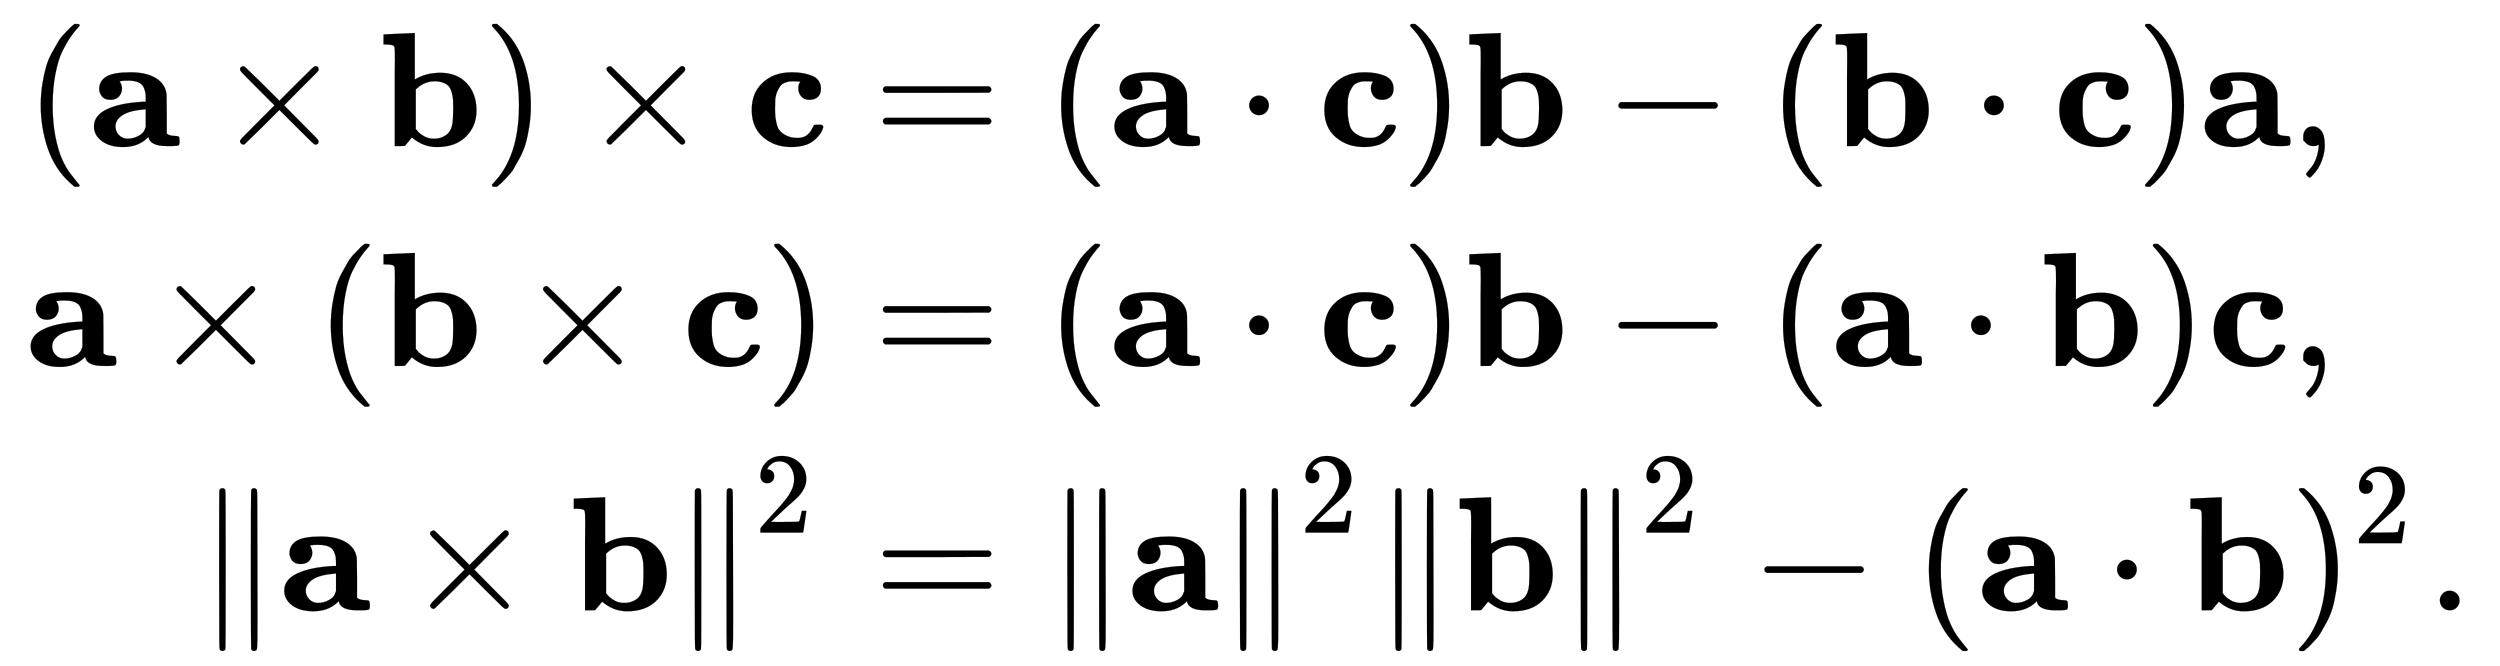
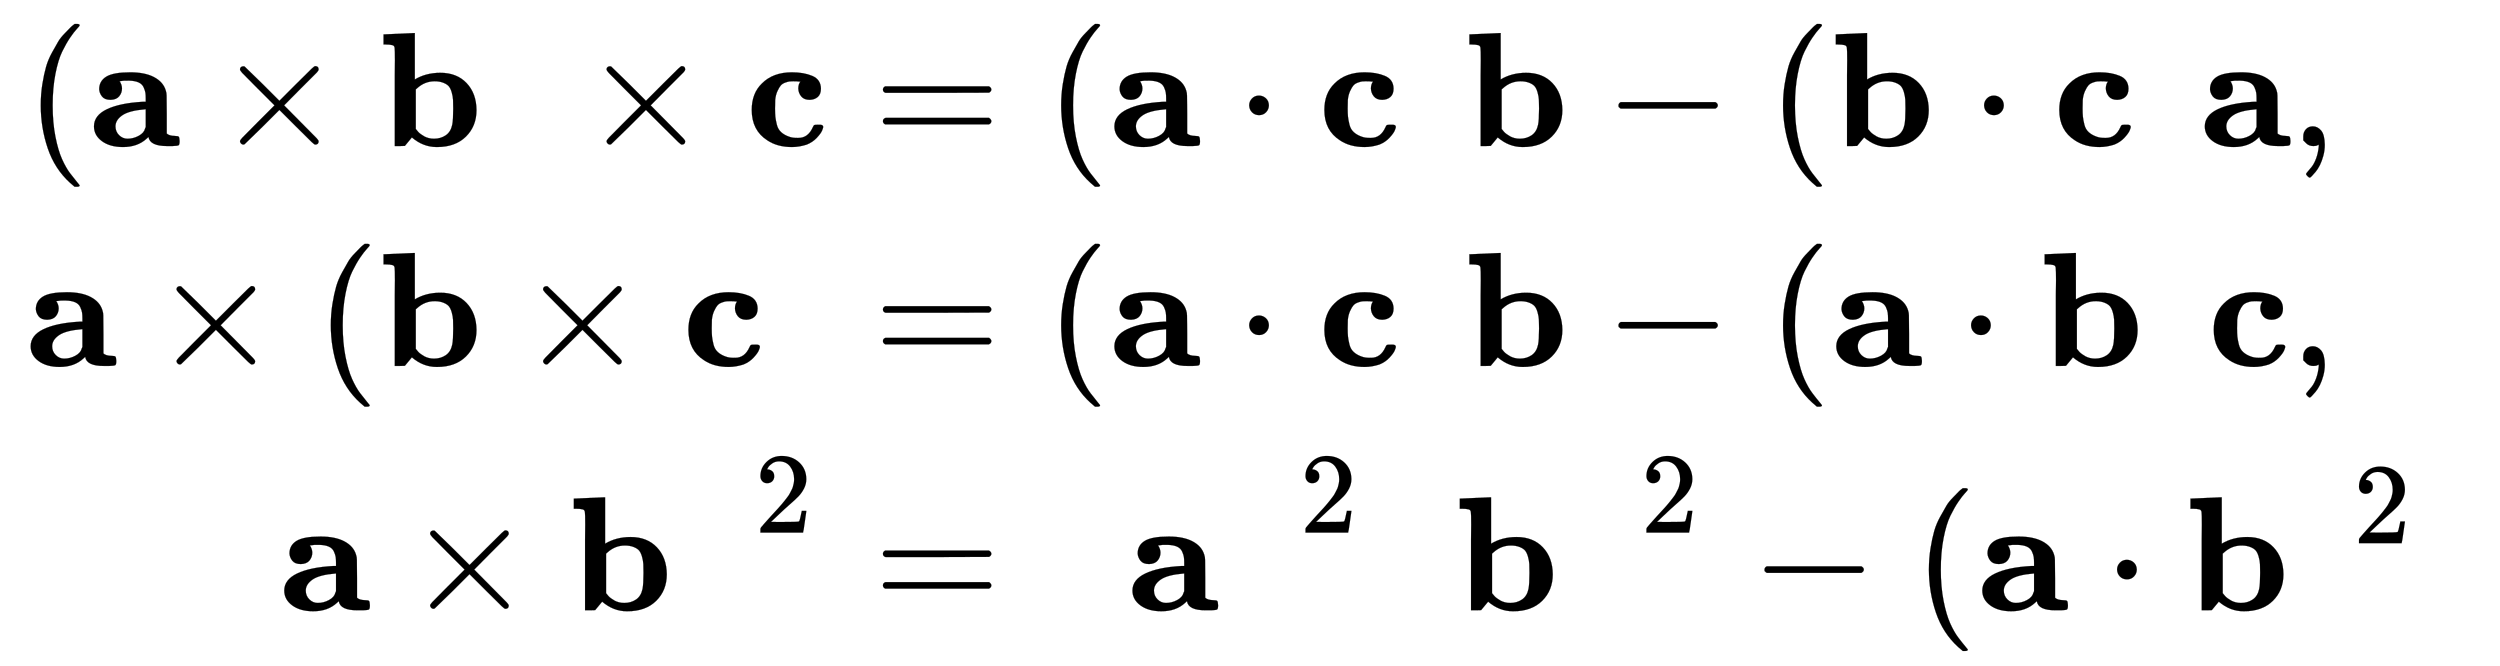
<svg xmlns="http://www.w3.org/2000/svg" xmlns:xlink="http://www.w3.org/1999/xlink" width="35.671ex" height="9.509ex" style="vertical-align: -4.171ex;" viewBox="0 -2298.3 15358.1 4094.3" role="img" focusable="false" aria-labelledby="MathJax-SVG-1-Title">
  <title id="MathJax-SVG-1-Title">StartLayout 1st Row 1st Column left parenthesis bold a times bold b right parenthesis times bold c 2nd Column equals left parenthesis bold a dot bold c right parenthesis bold b minus left parenthesis bold b dot bold c right parenthesis bold a comma 2nd Row 1st Column bold a times left parenthesis bold b times bold c right parenthesis 2nd Column equals left parenthesis bold a dot bold c right parenthesis bold b minus left parenthesis bold a dot bold b right parenthesis bold c comma 3rd Row 1st Column StartMetric bold a times bold b EndMetric squared 2nd Column equals StartMetric bold a EndMetric squared StartMetric bold b EndMetric squared minus left parenthesis bold a dot bold b right parenthesis squared period EndLayout</title>
  <defs aria-hidden="true">
    <path stroke-width="1" id="E1-MJMAIN-28" d="M94 250Q94 319 104 381T127 488T164 576T202 643T244 695T277 729T302 750H315H319Q333 750 333 741Q333 738 316 720T275 667T226 581T184 443T167 250T184 58T225 -81T274 -167T316 -220T333 -241Q333 -250 318 -250H315H302L274 -226Q180 -141 137 -14T94 250Z" />
    <path stroke-width="1" id="E1-MJMAINB-61" d="M64 349Q64 399 107 426T255 453Q346 453 402 423T473 341Q478 327 478 310T479 196V77Q493 63 529 62Q549 62 553 57T558 31Q558 9 552 5T514 0H497H481Q375 0 367 56L356 46Q300 -6 210 -6Q130 -6 81 30T32 121Q32 188 111 226T332 272H350V292Q350 313 348 327T337 361T306 391T248 402T194 399H189Q204 376 204 354Q204 327 187 306T134 284Q97 284 81 305T64 349ZM164 121Q164 89 186 67T238 45Q274 45 307 63T346 108L350 117V226H347Q248 218 206 189T164 121Z" />
    <path stroke-width="1" id="E1-MJMAIN-D7" d="M630 29Q630 9 609 9Q604 9 587 25T493 118L389 222L284 117Q178 13 175 11Q171 9 168 9Q160 9 154 15T147 29Q147 36 161 51T255 146L359 250L255 354Q174 435 161 449T147 471Q147 480 153 485T168 490Q173 490 175 489Q178 487 284 383L389 278L493 382Q570 459 587 475T609 491Q630 491 630 471Q630 464 620 453T522 355L418 250L522 145Q606 61 618 48T630 29Z" />
-     <path stroke-width="1" id="E1-MJMAINB-62" d="M32 686L123 690Q214 694 215 694H221V409Q289 450 378 450Q479 450 539 387T600 221Q600 122 535 58T358 -6H355Q272 -6 203 53L160 1L129 0H98V301Q98 362 98 435T99 525Q99 591 97 604T83 620Q69 624 42 624H29V686H32ZM227 105L232 99Q237 93 242 87T258 73T280 59T306 49T339 45Q380 45 411 66T451 131Q457 160 457 230Q457 264 456 284T448 329T430 367T396 389T343 398Q282 398 235 355L227 348V105Z" />
-     <path stroke-width="1" id="E1-MJMAIN-29" d="M60 749L64 750Q69 750 74 750H86L114 726Q208 641 251 514T294 250Q294 182 284 119T261 12T224 -76T186 -143T145 -194T113 -227T90 -246Q87 -249 86 -250H74Q66 -250 63 -250T58 -247T55 -238Q56 -237 66 -225Q221 -64 221 250T66 725Q56 737 55 738Q55 746 60 749Z" />
+     <path stroke-width="1" id="E1-MJMAINB-62" d="M32 686L123 690Q214 694 215 694H221V409Q289 450 378 450Q479 450 539 387T600 221Q600 122 535 58T358 -6H355Q272 -6 203 53L160 1L129 0H98V301Q98 362 98 435T99 525Q99 591 97 604T83 620Q69 624 42 624H29V686ZM227 105L232 99Q237 93 242 87T258 73T280 59T306 49T339 45Q380 45 411 66T451 131Q457 160 457 230Q457 264 456 284T448 329T430 367T396 389T343 398Q282 398 235 355L227 348V105Z" />
    <path stroke-width="1" id="E1-MJMAINB-63" d="M447 131H458Q478 131 478 117Q478 112 471 95T439 51T377 9Q330 -6 286 -6Q196 -6 135 35Q39 96 39 222Q39 324 101 384Q169 453 286 453Q359 453 411 431T464 353Q464 319 445 302T395 284Q360 284 343 305T325 353Q325 380 338 396H333Q317 398 295 398H292Q280 398 271 397T245 390T218 373T197 338T183 283Q182 275 182 231Q182 199 184 180T193 132T220 85T270 57Q289 50 317 50H326Q385 50 414 115Q419 127 423 129T447 131Z" />
    <path stroke-width="1" id="E1-MJMAIN-3D" d="M56 347Q56 360 70 367H707Q722 359 722 347Q722 336 708 328L390 327H72Q56 332 56 347ZM56 153Q56 168 72 173H708Q722 163 722 153Q722 140 707 133H70Q56 140 56 153Z" />
    <path stroke-width="1" id="E1-MJMAIN-22C5" d="M78 250Q78 274 95 292T138 310Q162 310 180 294T199 251Q199 226 182 208T139 190T96 207T78 250Z" />
    <path stroke-width="1" id="E1-MJMAIN-2212" d="M84 237T84 250T98 270H679Q694 262 694 250T679 230H98Q84 237 84 250Z" />
    <path stroke-width="1" id="E1-MJMAIN-2C" d="M78 35T78 60T94 103T137 121Q165 121 187 96T210 8Q210 -27 201 -60T180 -117T154 -158T130 -185T117 -194Q113 -194 104 -185T95 -172Q95 -168 106 -156T131 -126T157 -76T173 -3V9L172 8Q170 7 167 6T161 3T152 1T140 0Q113 0 96 17Z" />
-     <path stroke-width="1" id="E1-MJMAIN-2225" d="M133 736Q138 750 153 750Q164 750 170 739Q172 735 172 250T170 -239Q164 -250 152 -250Q144 -250 138 -244L137 -243Q133 -241 133 -179T132 250Q132 731 133 736ZM329 739Q334 750 346 750Q353 750 361 744L362 743Q366 741 366 679T367 250T367 -178T362 -243L361 -244Q355 -250 347 -250Q335 -250 329 -239Q327 -235 327 250T329 739Z" />
    <path stroke-width="1" id="E1-MJMAIN-32" d="M109 429Q82 429 66 447T50 491Q50 562 103 614T235 666Q326 666 387 610T449 465Q449 422 429 383T381 315T301 241Q265 210 201 149L142 93L218 92Q375 92 385 97Q392 99 409 186V189H449V186Q448 183 436 95T421 3V0H50V19V31Q50 38 56 46T86 81Q115 113 136 137Q145 147 170 174T204 211T233 244T261 278T284 308T305 340T320 369T333 401T340 431T343 464Q343 527 309 573T212 619Q179 619 154 602T119 569T109 550Q109 549 114 549Q132 549 151 535T170 489Q170 464 154 447T109 429Z" />
-     <path stroke-width="1" id="E1-MJMAIN-2E" d="M78 60Q78 84 95 102T138 120Q162 120 180 104T199 61Q199 36 182 18T139 0T96 17T78 60Z" />
  </defs>
  <g stroke="currentColor" fill="currentColor" stroke-width="0" transform="matrix(1 0 0 -1 0 0)" aria-hidden="true">
    <g transform="translate(167,0)">
      <g transform="translate(-11,0)">
        <g transform="translate(0,1401)">
          <use xlink:href="#E1-MJMAIN-28" x="0" y="0" />
          <use xlink:href="#E1-MJMAINB-61" x="389" y="0" />
          <use xlink:href="#E1-MJMAIN-D7" x="1171" y="0" />
          <use xlink:href="#E1-MJMAINB-62" x="2171" y="0" />
          <use xlink:href="#E1-MJMAIN-29" x="2811" y="0" />
          <use xlink:href="#E1-MJMAIN-D7" x="3423" y="0" />
          <use xlink:href="#E1-MJMAINB-63" x="4423" y="0" />
        </g>
        <g transform="translate(0,50)">
          <use xlink:href="#E1-MJMAINB-61" x="0" y="0" />
          <use xlink:href="#E1-MJMAIN-D7" x="781" y="0" />
          <use xlink:href="#E1-MJMAIN-28" x="1782" y="0" />
          <use xlink:href="#E1-MJMAINB-62" x="2171" y="0" />
          <use xlink:href="#E1-MJMAIN-D7" x="3033" y="0" />
          <use xlink:href="#E1-MJMAINB-63" x="4034" y="0" />
          <use xlink:href="#E1-MJMAIN-29" x="4545" y="0" />
        </g>
        <g transform="translate(1058,-1451)">
          <use xlink:href="#E1-MJMAIN-2225" x="0" y="0" />
          <g transform="translate(500,0)">
            <use xlink:href="#E1-MJMAINB-61" x="0" y="0" />
            <use xlink:href="#E1-MJMAIN-D7" x="781" y="0" />
            <use xlink:href="#E1-MJMAINB-62" x="1782" y="0" />
          </g>
          <use xlink:href="#E1-MJMAIN-2225" x="2922" y="0" />
          <use transform="scale(0.707)" xlink:href="#E1-MJMAIN-32" x="4840" y="675" />
        </g>
      </g>
      <g transform="translate(4924,0)">
        <g transform="translate(0,1401)">
          <use xlink:href="#E1-MJMAIN-3D" x="277" y="0" />
          <use xlink:href="#E1-MJMAIN-28" x="1334" y="0" />
          <use xlink:href="#E1-MJMAINB-61" x="1723" y="0" />
          <use xlink:href="#E1-MJMAIN-22C5" x="2505" y="0" />
          <use xlink:href="#E1-MJMAINB-63" x="3006" y="0" />
          <use xlink:href="#E1-MJMAIN-29" x="3517" y="0" />
          <use xlink:href="#E1-MJMAINB-62" x="3907" y="0" />
          <use xlink:href="#E1-MJMAIN-2212" x="4768" y="0" />
          <use xlink:href="#E1-MJMAIN-28" x="5769" y="0" />
          <use xlink:href="#E1-MJMAINB-62" x="6158" y="0" />
          <use xlink:href="#E1-MJMAIN-22C5" x="7020" y="0" />
          <use xlink:href="#E1-MJMAINB-63" x="7521" y="0" />
          <use xlink:href="#E1-MJMAIN-29" x="8032" y="0" />
          <use xlink:href="#E1-MJMAINB-61" x="8422" y="0" />
          <use xlink:href="#E1-MJMAIN-2C" x="8981" y="0" />
        </g>
        <g transform="translate(0,50)">
          <use xlink:href="#E1-MJMAIN-3D" x="277" y="0" />
          <use xlink:href="#E1-MJMAIN-28" x="1334" y="0" />
          <use xlink:href="#E1-MJMAINB-61" x="1723" y="0" />
          <use xlink:href="#E1-MJMAIN-22C5" x="2505" y="0" />
          <use xlink:href="#E1-MJMAINB-63" x="3006" y="0" />
          <use xlink:href="#E1-MJMAIN-29" x="3517" y="0" />
          <use xlink:href="#E1-MJMAINB-62" x="3907" y="0" />
          <use xlink:href="#E1-MJMAIN-2212" x="4768" y="0" />
          <use xlink:href="#E1-MJMAIN-28" x="5769" y="0" />
          <use xlink:href="#E1-MJMAINB-61" x="6158" y="0" />
          <use xlink:href="#E1-MJMAIN-22C5" x="6940" y="0" />
          <use xlink:href="#E1-MJMAINB-62" x="7441" y="0" />
          <use xlink:href="#E1-MJMAIN-29" x="8080" y="0" />
          <use xlink:href="#E1-MJMAINB-63" x="8470" y="0" />
          <use xlink:href="#E1-MJMAIN-2C" x="8981" y="0" />
        </g>
        <g transform="translate(0,-1451)">
          <use xlink:href="#E1-MJMAIN-3D" x="277" y="0" />
          <g transform="translate(1334,0)">
            <use xlink:href="#E1-MJMAIN-2225" x="0" y="0" />
            <use xlink:href="#E1-MJMAINB-61" x="500" y="0" />
            <use xlink:href="#E1-MJMAIN-2225" x="1060" y="0" />
            <use transform="scale(0.707)" xlink:href="#E1-MJMAIN-32" x="2206" y="675" />
          </g>
          <g transform="translate(3348,0)">
            <use xlink:href="#E1-MJMAIN-2225" x="0" y="0" />
            <use xlink:href="#E1-MJMAINB-62" x="500" y="0" />
            <use xlink:href="#E1-MJMAIN-2225" x="1140" y="0" />
            <use transform="scale(0.707)" xlink:href="#E1-MJMAIN-32" x="2320" y="675" />
          </g>
          <use xlink:href="#E1-MJMAIN-2212" x="5665" y="0" />
          <use xlink:href="#E1-MJMAIN-28" x="6665" y="0" />
          <use xlink:href="#E1-MJMAINB-61" x="7055" y="0" />
          <use xlink:href="#E1-MJMAIN-22C5" x="7837" y="0" />
          <use xlink:href="#E1-MJMAINB-62" x="8337" y="0" />
          <g transform="translate(8977,0)">
            <use xlink:href="#E1-MJMAIN-29" x="0" y="0" />
            <use transform="scale(0.707)" xlink:href="#E1-MJMAIN-32" x="550" y="583" />
          </g>
          <use xlink:href="#E1-MJMAIN-2E" x="9820" y="0" />
        </g>
      </g>
    </g>
  </g>
</svg>